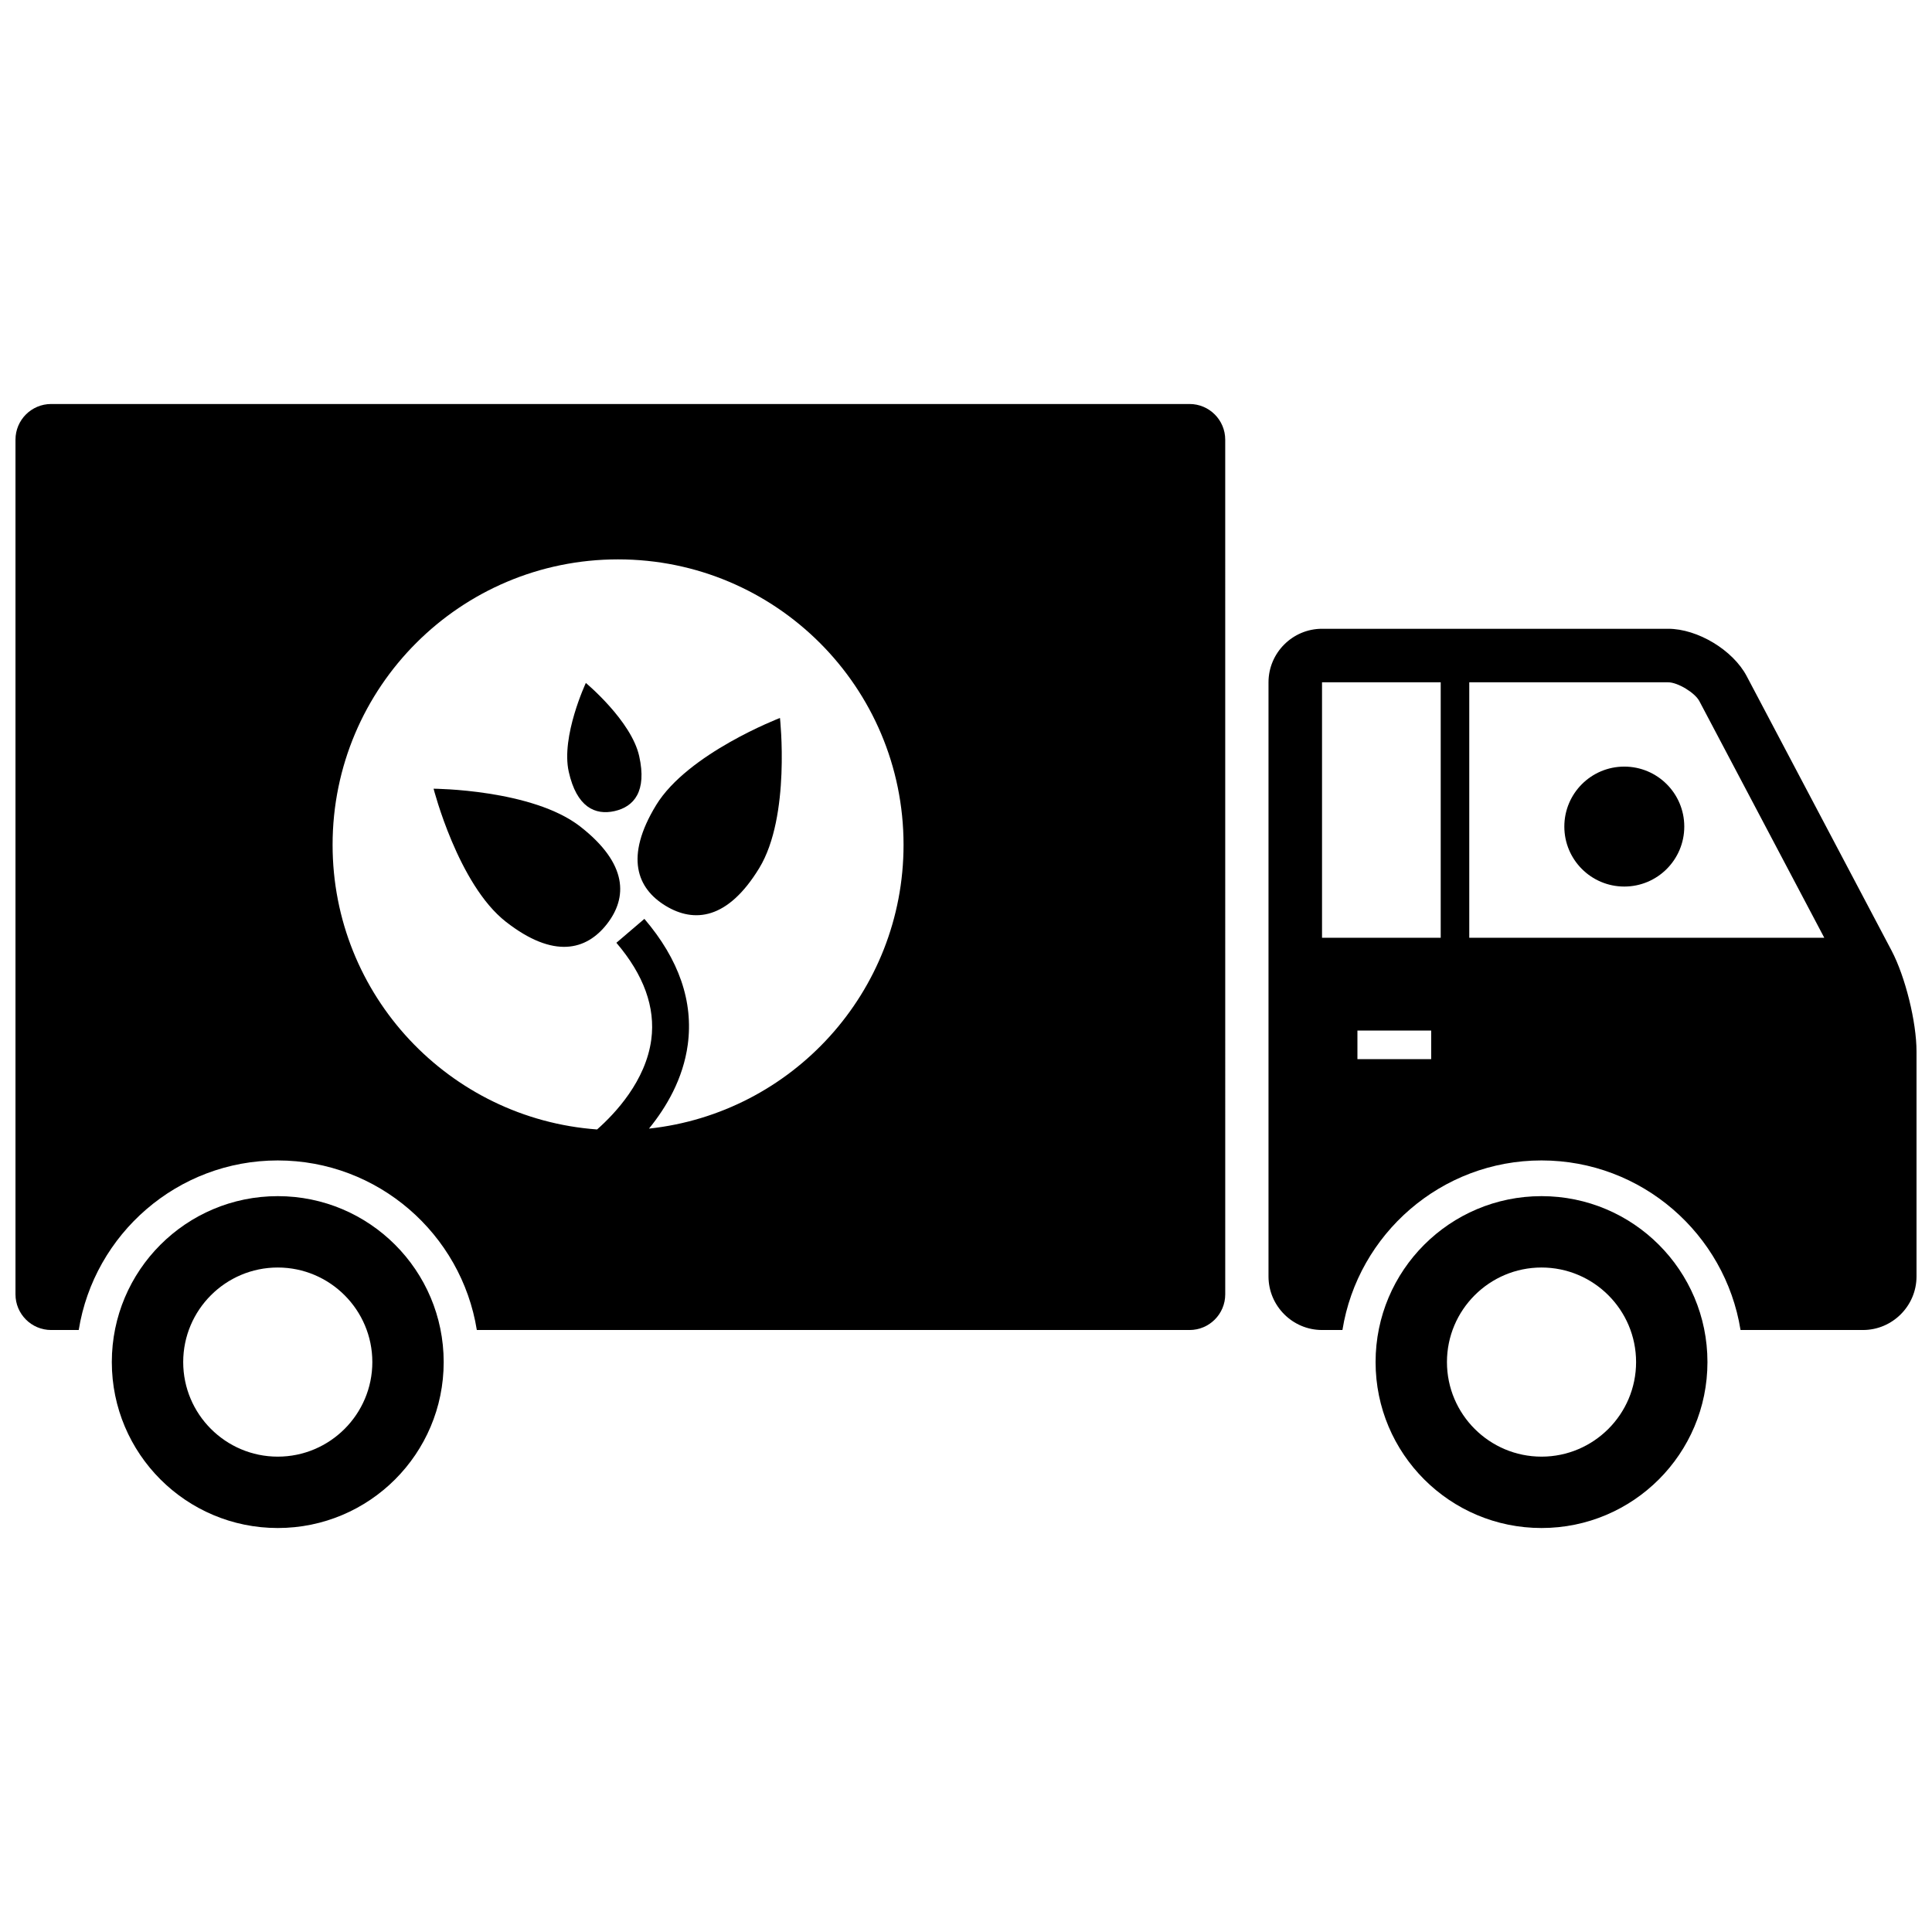
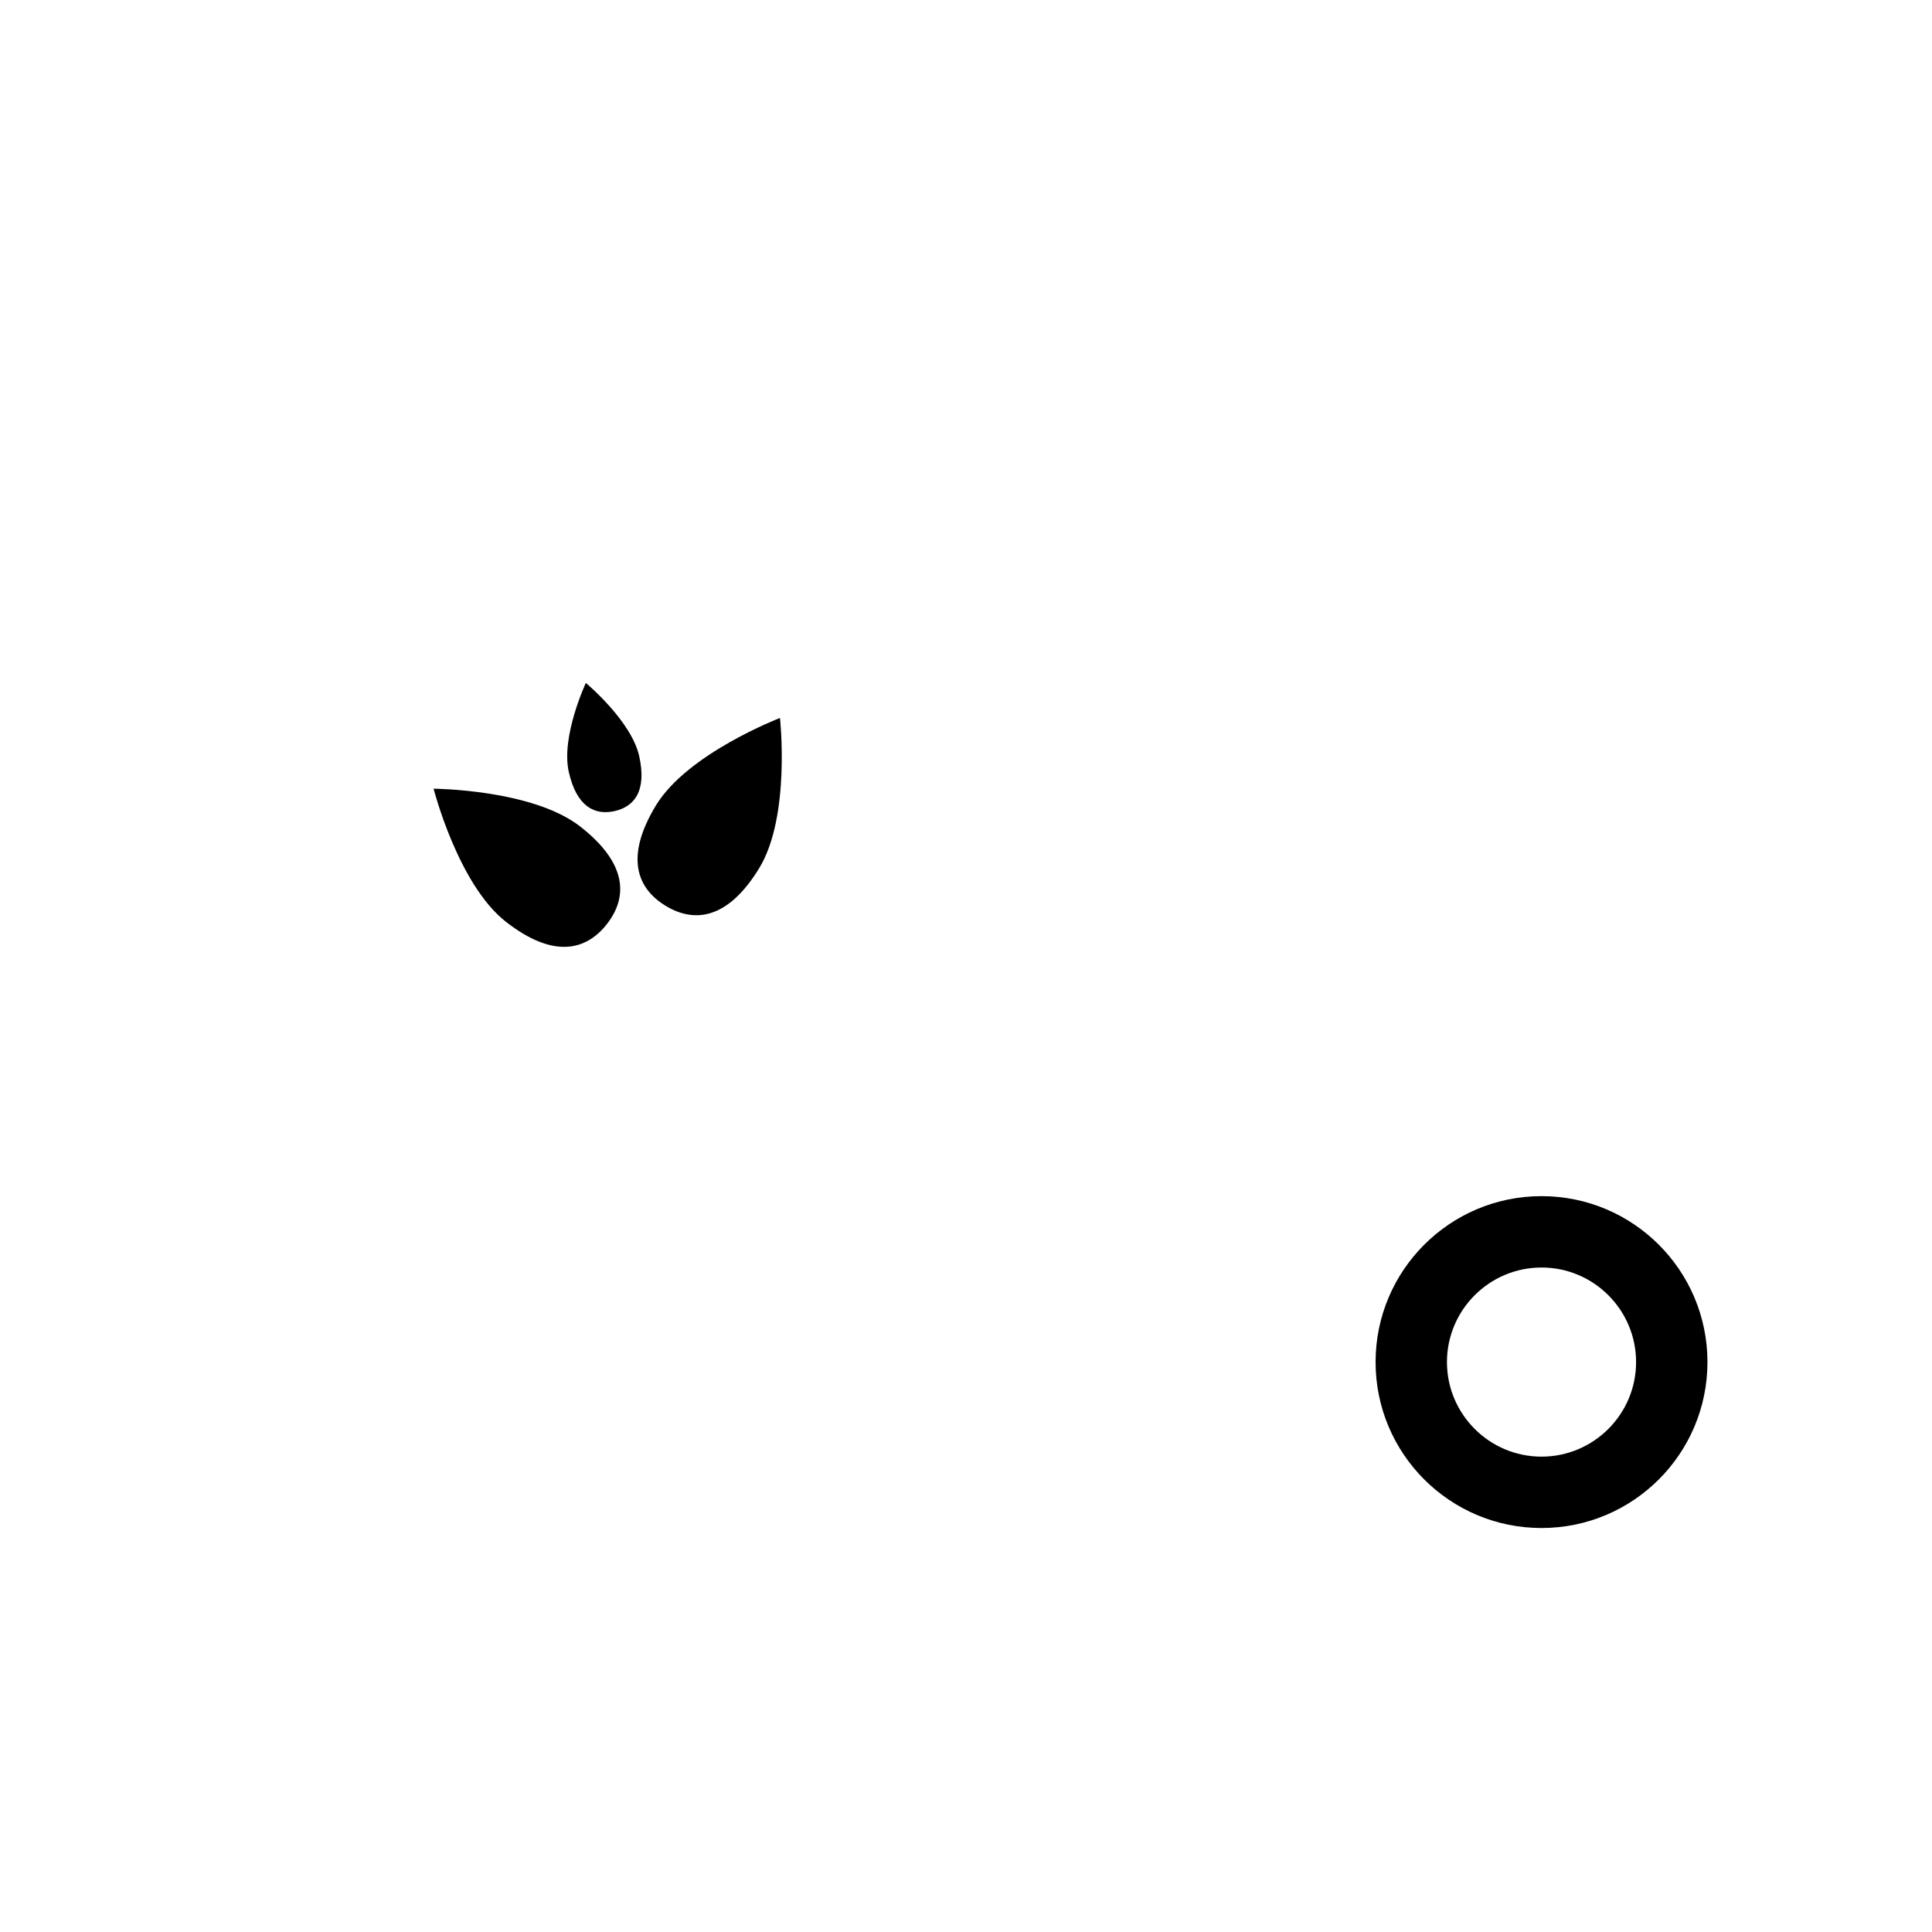
<svg xmlns="http://www.w3.org/2000/svg" width="800px" height="800px" version="1.1" viewBox="144 144 512 512">
  <defs>
    <clipPath id="b">
-       <path d="m148.09 251h320.91v246h-320.91z" />
-     </clipPath>
+       </clipPath>
    <clipPath id="a">
-       <path d="m480 310h171.9v187h-171.9z" />
+       <path d="m480 310v187h-171.9z" />
    </clipPath>
  </defs>
  <g clip-path="url(#b)">
    <path d="m217.61 451.53c26.57 0 48.672 19.5 52.754 44.938h188.88c5.223 0 9.457-4.234 9.457-9.457l-0.004-226.49c0-5.223-4.234-9.457-9.457-9.457h-301.68c-5.223 0-9.457 4.234-9.457 9.457v226.49c0 5.223 4.234 9.457 9.457 9.457h7.305c4.082-25.438 26.176-44.938 52.75-44.938zm90.188-159.29c41.781 0 75.652 33.871 75.652 75.652 0 39.016-29.535 71.121-67.465 75.203 4.606-5.644 9.055-13.207 10.277-22.234 1.543-11.402-2.32-22.621-11.492-33.352l-7.422 6.34c7.273 8.508 10.383 17.137 9.25 25.648-1.457 10.938-9.523 19.547-14.359 23.82-39.184-2.848-70.098-35.516-70.098-75.426 0.004-41.781 33.875-75.652 75.656-75.652z" />
  </g>
  <g clip-path="url(#a)">
    <path d="m606.89 323.18c-3.641-6.902-13.008-12.547-20.805-12.547h-91.734c-7.801 0-14.184 6.383-14.184 14.184v157.46c0 7.805 6.383 14.188 14.184 14.188h5.41c4.082-25.438 26.18-44.938 52.754-44.938 26.57 0 48.664 19.5 52.746 44.938h32.449c7.805 0 14.188-6.387 14.188-14.188v-59.645c0-7.801-2.977-19.828-6.621-26.73zm-81.086 1.637v67.707h-31.453v-67.707zm-2.523 99.863h-19.547v-7.566h19.547zm10.09-32.156v-67.707h52.715c2.523 0 7.082 2.754 8.258 4.981l33.113 62.723z" />
  </g>
  <path d="m552.52 460.99c-24.289 0-43.977 19.688-43.977 43.973 0 24.285 19.688 43.977 43.977 43.977 24.285 0 43.973-19.688 43.973-43.977 0-24.285-19.688-43.973-43.973-43.973zm25.059 43.973c0 13.82-11.238 25.062-25.059 25.062-13.816 0-25.062-11.242-25.062-25.062 0-13.816 11.246-25.059 25.062-25.059 13.82 0 25.059 11.238 25.059 25.059z" />
-   <path d="m217.61 460.99c-24.285 0-43.977 19.688-43.977 43.973 0 24.285 19.695 43.977 43.977 43.977 24.289 0 43.973-19.688 43.973-43.977-0.004-24.285-19.684-43.973-43.973-43.973zm0 69.035c-13.816 0-25.059-11.242-25.059-25.062 0-13.816 11.238-25.059 25.059-25.059 13.816 0 25.062 11.238 25.062 25.059 0 13.82-11.246 25.062-25.062 25.062z" />
  <path d="m320.38 384.04c7.551 4.594 16.461 3.746 24.836-10 8.367-13.742 5.484-39.77 5.484-39.77s-24.461 9.371-32.828 23.109c-8.375 13.742-5.047 22.055 2.508 26.66z" />
  <path d="m306.86 358.95c5.148-1.156 8.629-5.219 6.527-14.594-2.102-9.375-14.133-19.367-14.133-19.367s-6.629 14.172-4.527 23.543c2.098 9.375 6.981 11.57 12.133 10.418z" />
  <path d="m278.08 388.29c12.684 9.898 21.324 7.555 26.77 0.582 5.434-6.973 5.617-15.922-7.07-25.824-12.688-9.898-38.875-10.031-38.875-10.031 0.004 0 6.488 25.379 19.176 35.273z" />
-   <path d="m590.35 363.05c0 8.781-7.113 15.895-15.895 15.895-8.777 0-15.891-7.113-15.891-15.895 0-8.777 7.113-15.891 15.891-15.891 8.781 0 15.895 7.113 15.895 15.891" />
</svg>